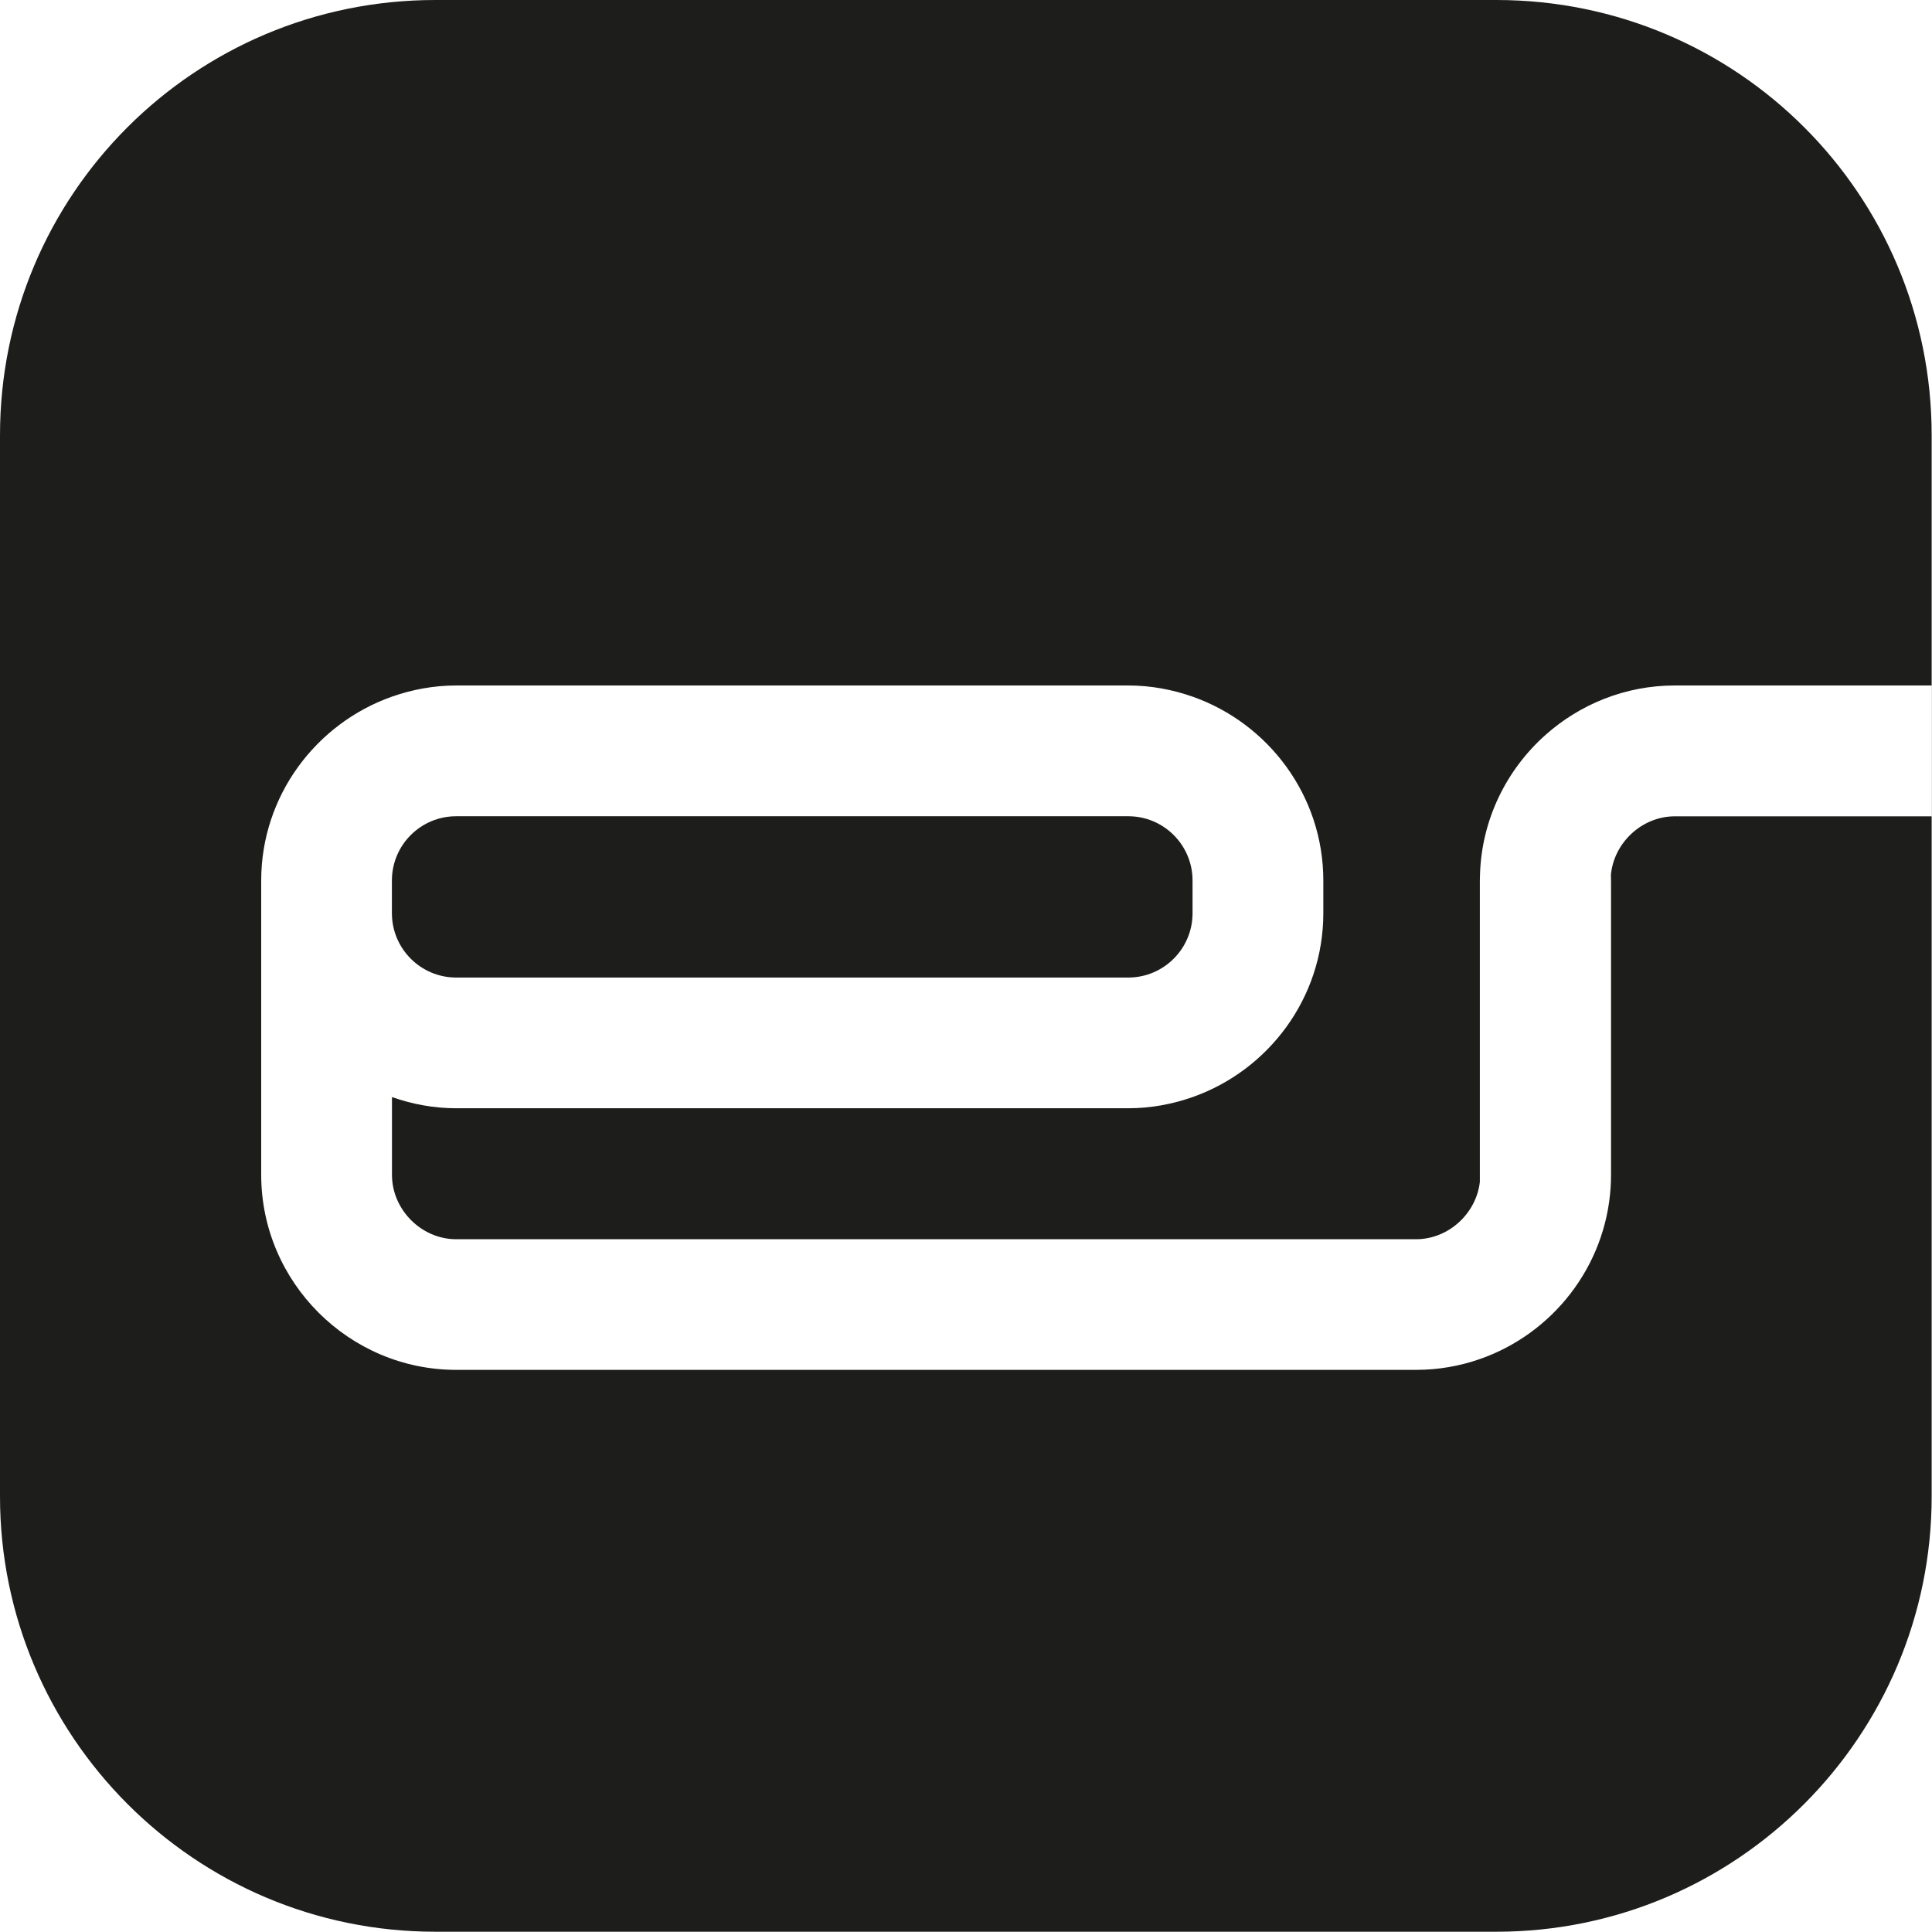
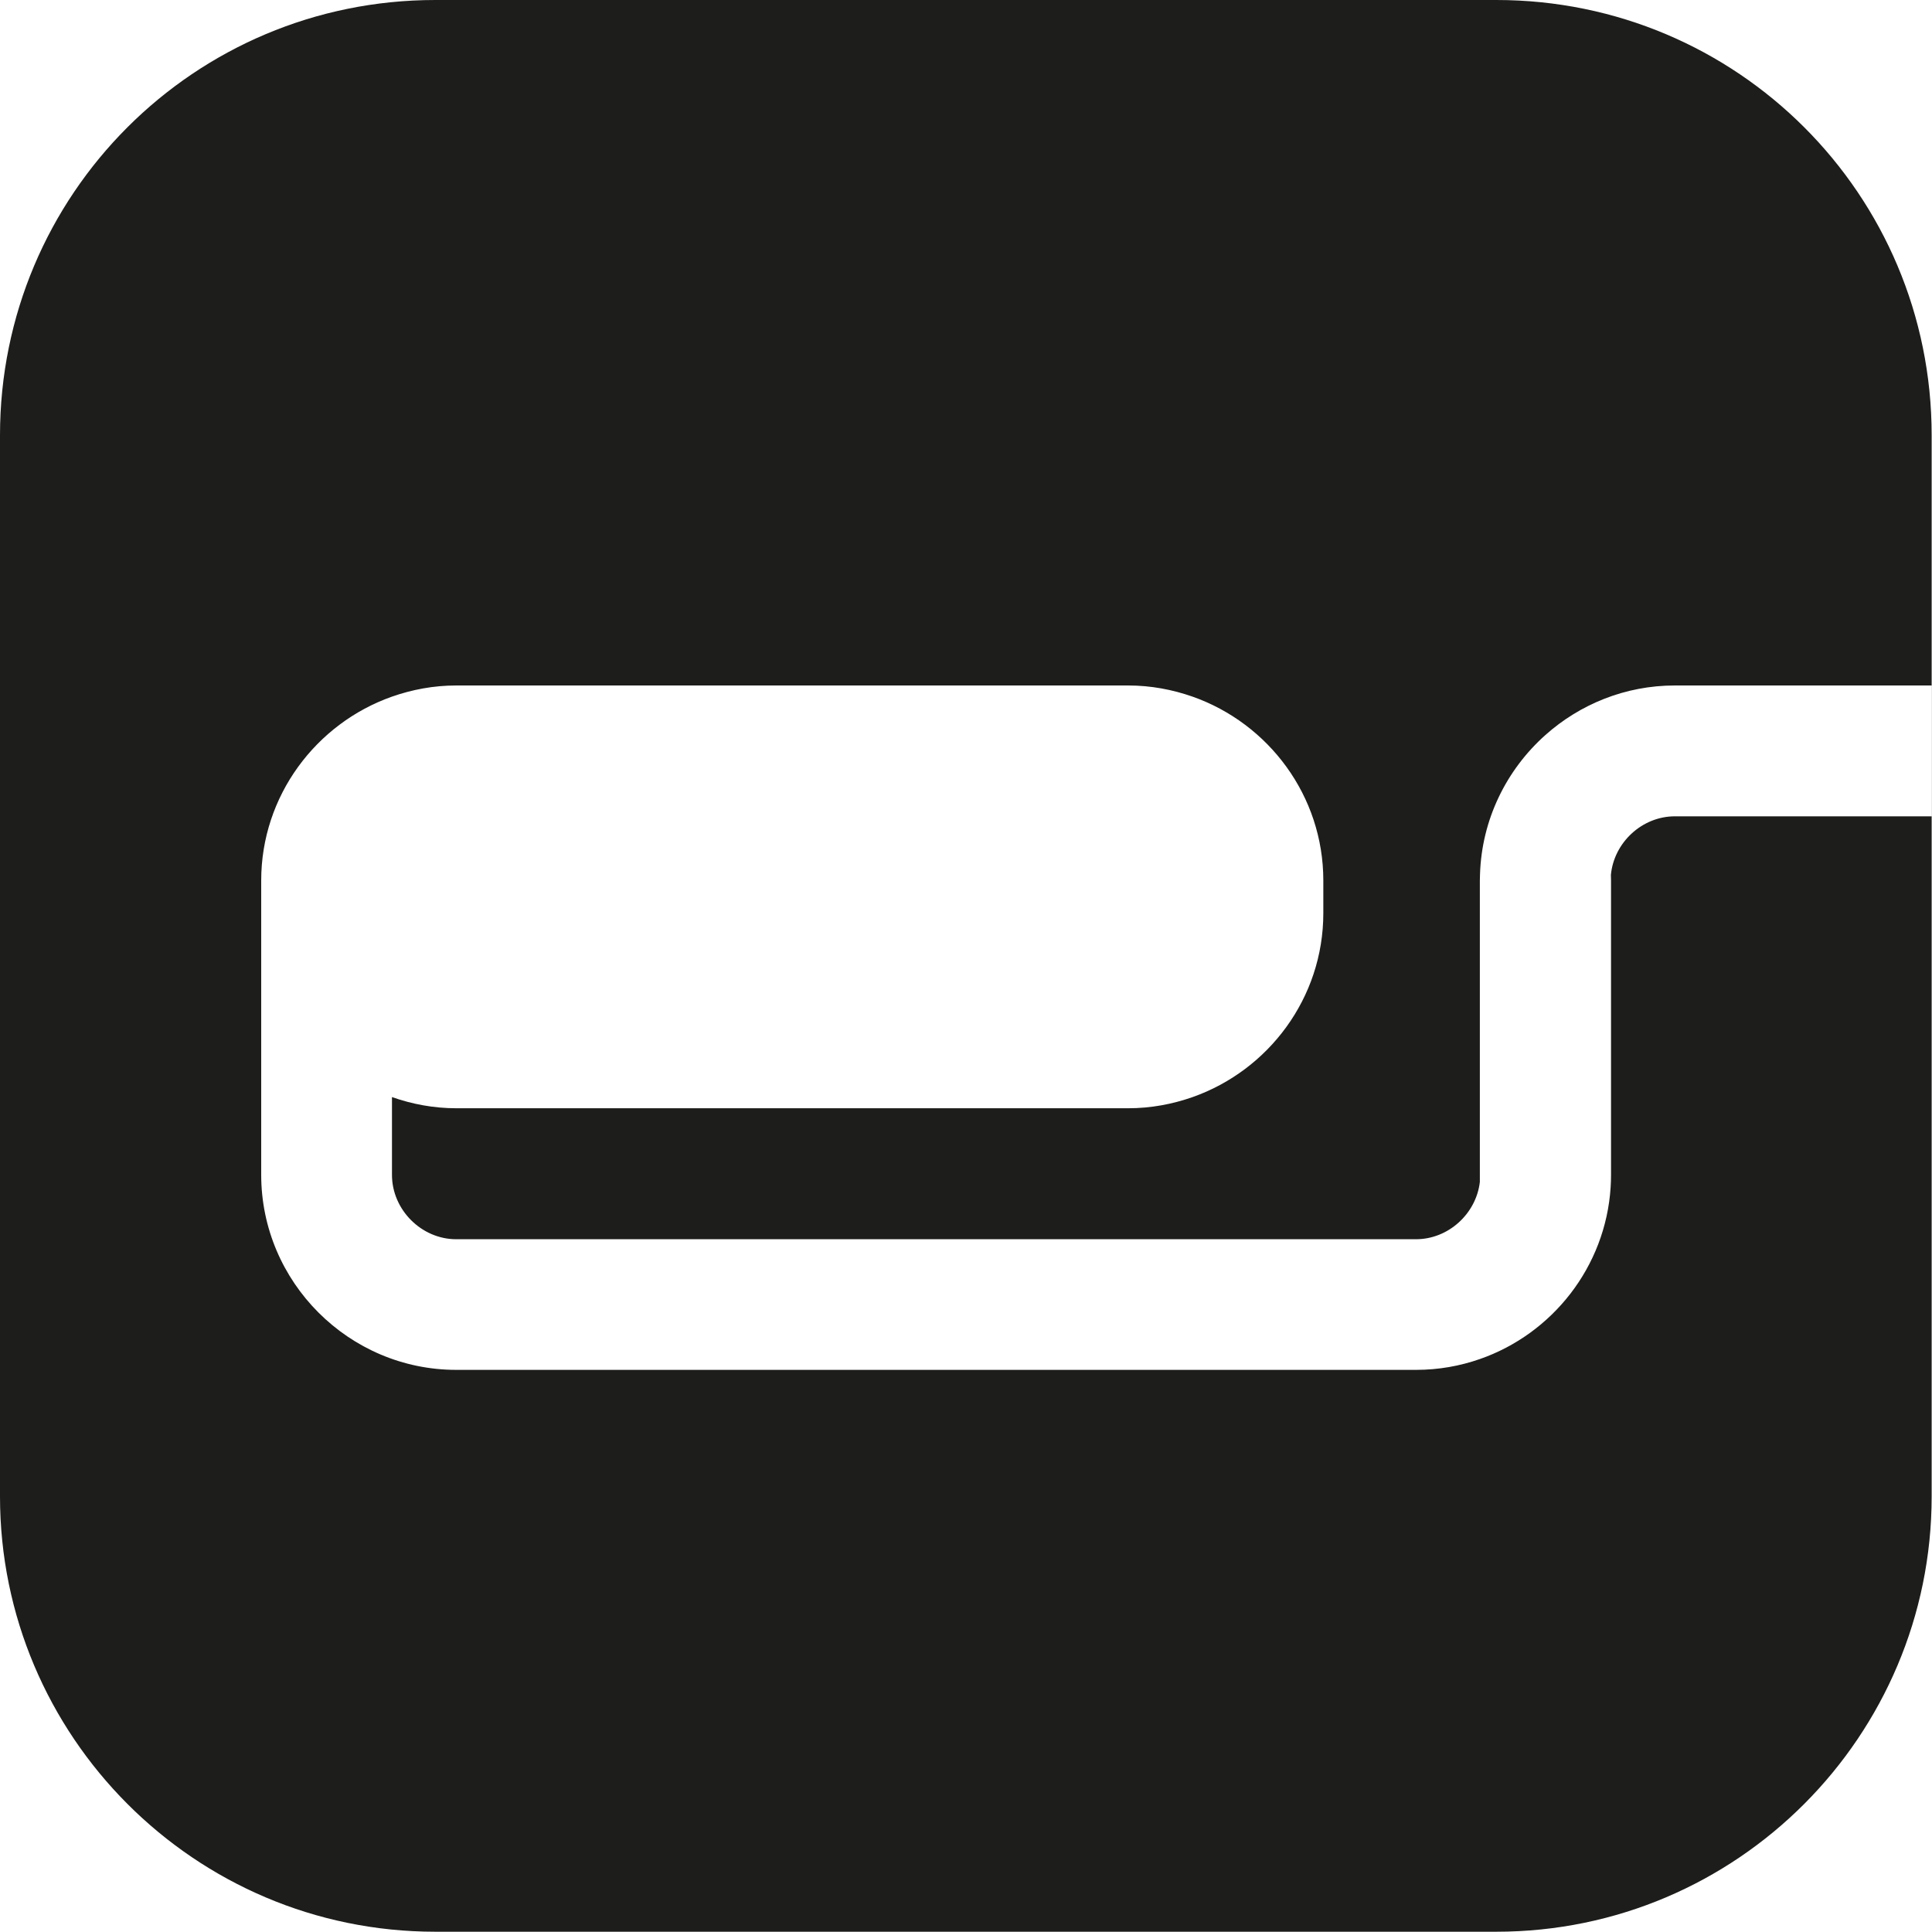
<svg xmlns="http://www.w3.org/2000/svg" id="V6" viewBox="0 0 283.51 283.47">
  <defs>
    <style>
      .cls-1 {
        fill: #1d1d1b;
      }
    </style>
  </defs>
  <path class="cls-1" d="M219.58,0H63.88C28.54,0,0,28.55,0,63.88V219.59c0,35.13,28.54,63.88,63.88,63.88H219.58c35.34,0,63.88-28.75,63.88-63.88V63.88c0-35.33-28.54-63.88-63.88-63.88Zm63.88,119.79h-7.24s-30.44,0-30.44,0c-4.83,0-8.95,3.86-9.39,8.6,0,.28,.02,.55,.02,.83v43.19c0,.62-.02,1.22-.06,1.83-.75,11.67-8.56,21.49-19.18,25.19-2.94,1.03-6.09,1.59-9.37,1.59H66.95c-15.74,0-28.62-12.88-28.62-28.62v-43.19c0-12.43,8.05-23.05,19.18-26.98,2.96-1.04,6.13-1.64,9.43-1.64h98.63c3.31,0,6.47,.6,9.44,1.64,11.14,3.93,19.18,14.54,19.18,26.98v4.8c0,12.43-8.04,23.05-19.18,26.98-2.96,1.04-6.13,1.64-9.44,1.64H66.95c-3.31,0-6.47-.6-9.43-1.64v11.42c0,5.11,4.32,9.44,9.43,9.44H207.79c4.76,0,8.83-3.75,9.37-8.4v-44.23c0-.28,.01-.55,.02-.83,.23-8.14,3.9-15.45,9.6-20.53,5.06-4.51,11.72-7.27,18.99-7.27h37.68v19.19Z" />
-   <path class="cls-1" d="M66.94,119.78h98.63c5.21,0,9.43,4.23,9.43,9.43v4.8c0,5.21-4.23,9.44-9.44,9.44H66.95c-5.21,0-9.44-4.23-9.44-9.44v-4.8c0-5.21,4.23-9.43,9.43-9.43Z" />
</svg>